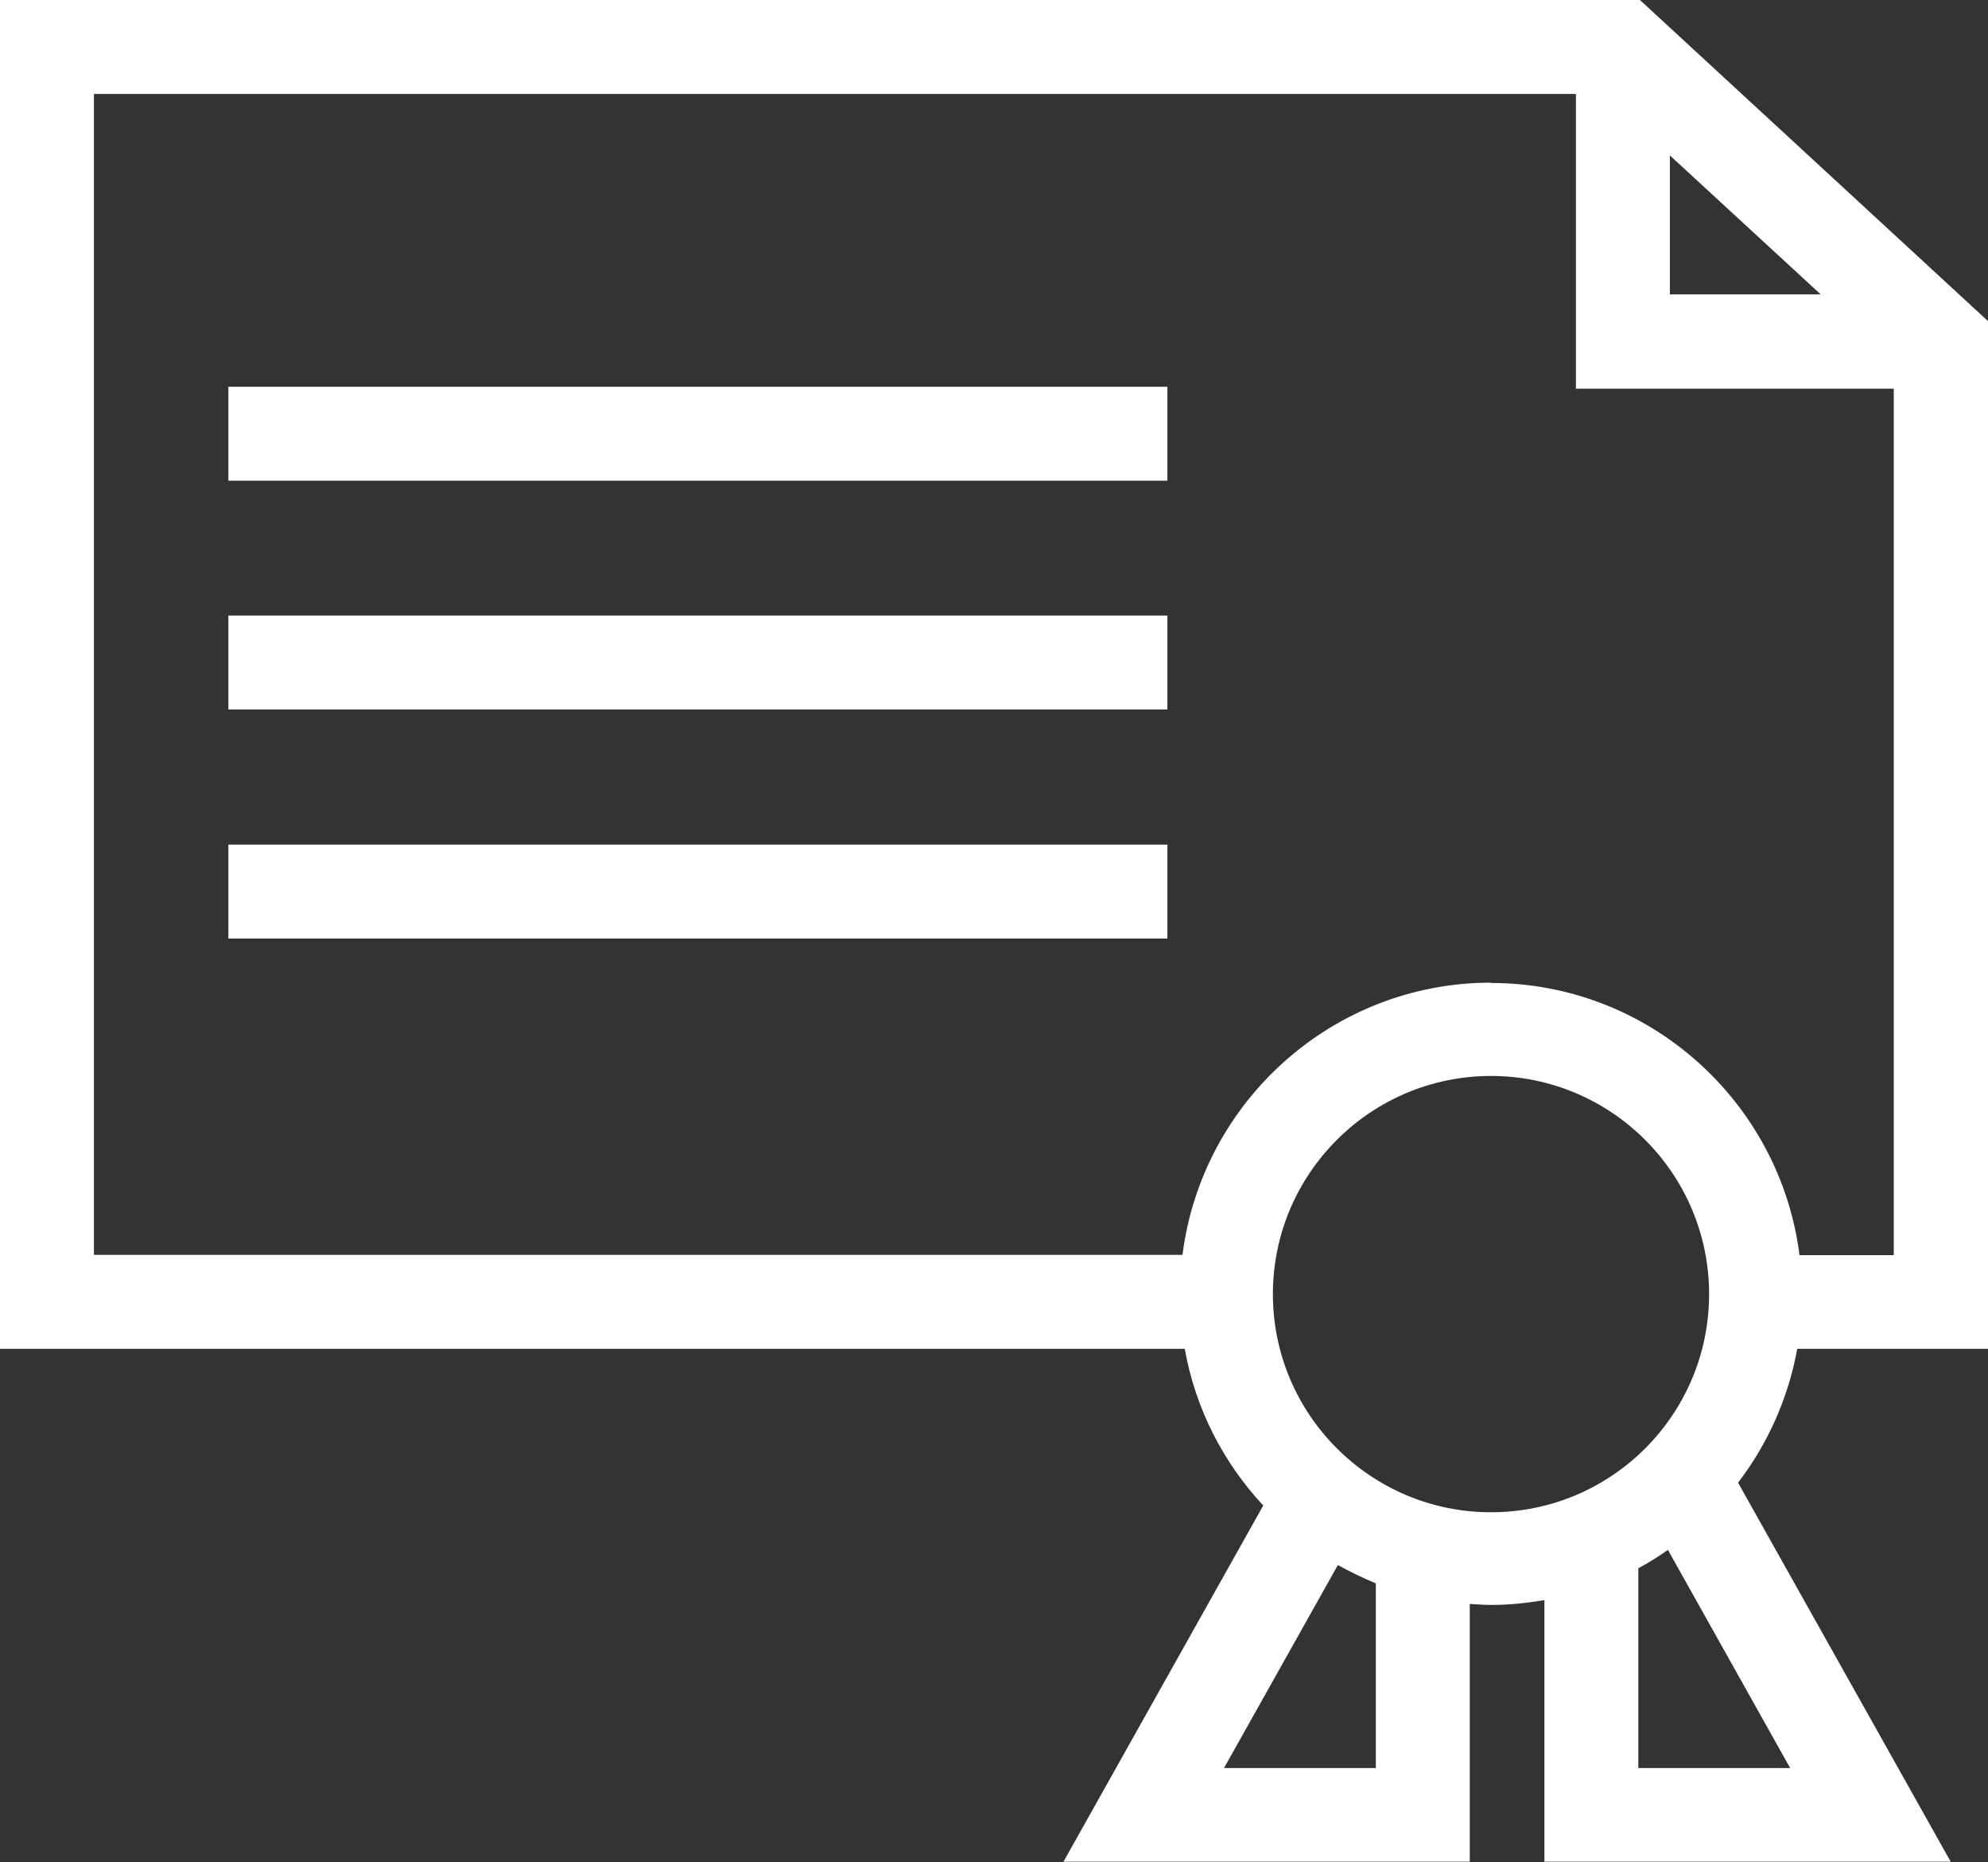
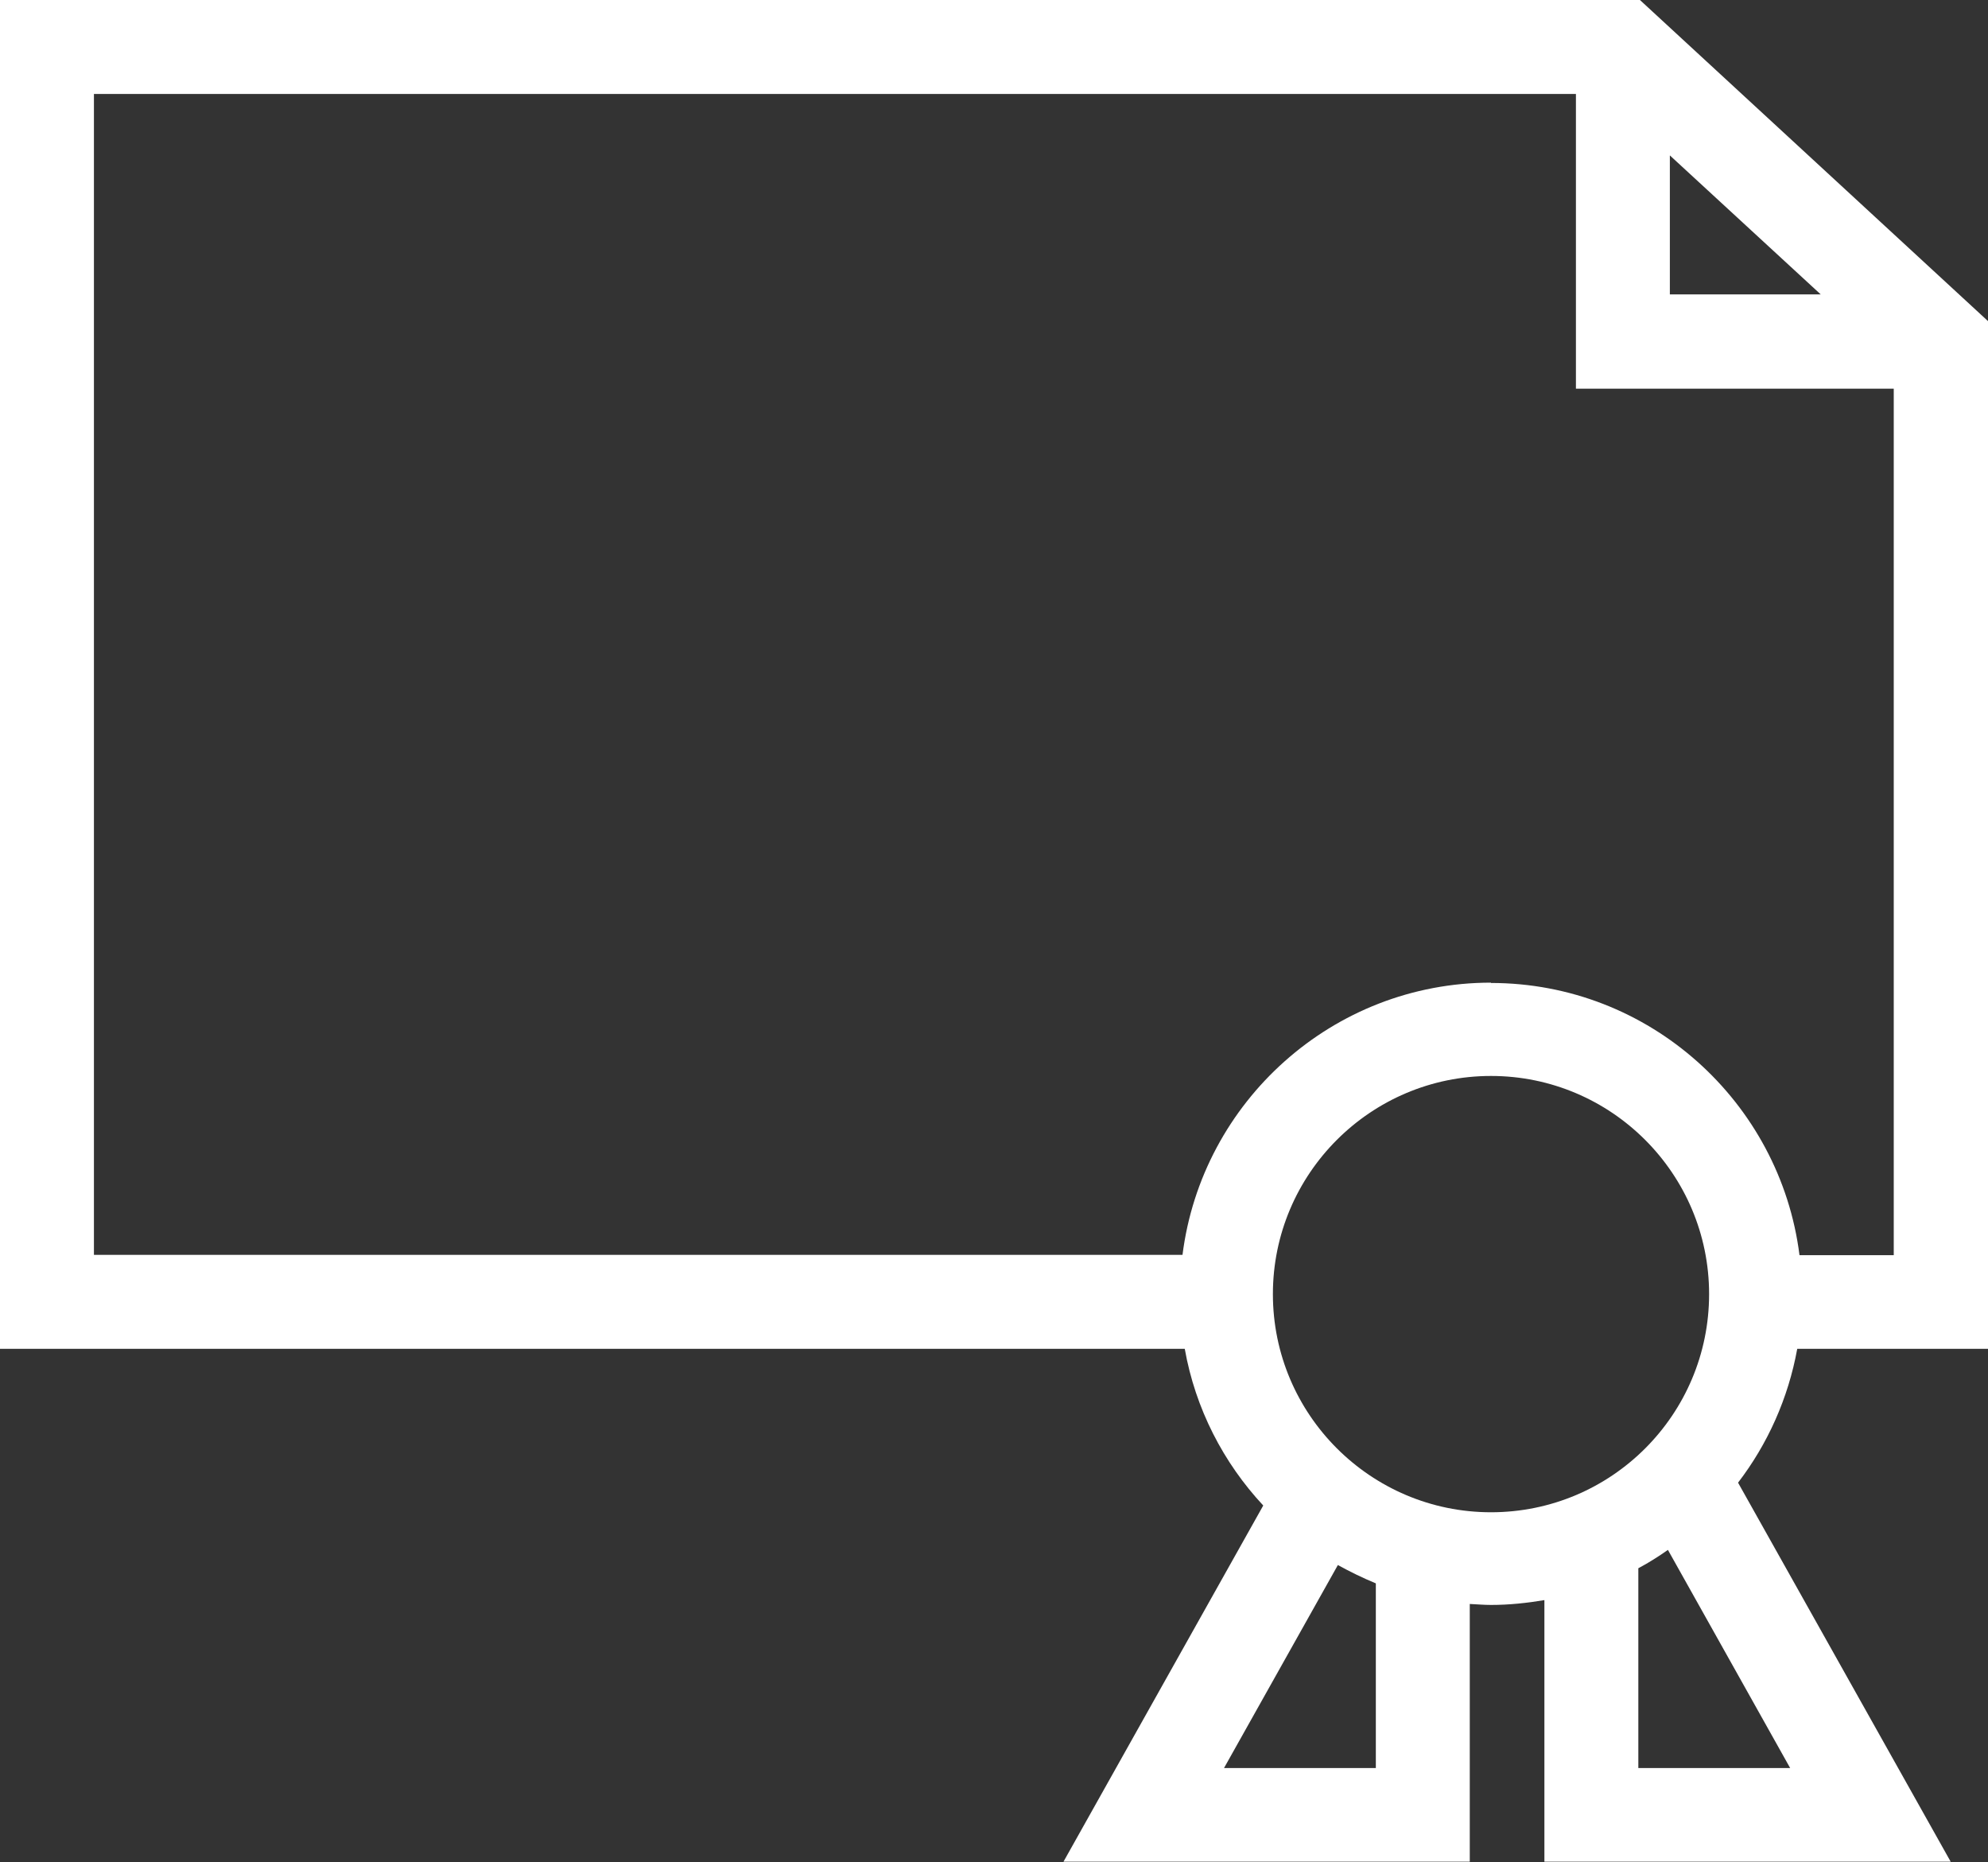
<svg xmlns="http://www.w3.org/2000/svg" id="Layer_2" width="61.8" height="57.87" viewBox="0 0 61.8 57.87">
  <rect x="0" y="0" width="61.8" height="57.87" fill="#333333" stroke="none" />
  <defs>
    <style>.cls-1{fill:#fff;}</style>
  </defs>
  <g id="Layer_1-2">
    <g>
-       <rect class="cls-1" x="7.1" y="12.02" width="29.19" height="2.92" />
-       <rect class="cls-1" x="7.1" y="19.13" width="29.19" height="2.92" />
-       <rect class="cls-1" x="7.1" y="26.25" width="29.19" height="2.92" />
      <path class="cls-1" d="M61.8,41.92V9.98L50.98,0H0V41.92H36.83c.33,1.86,1.2,3.54,2.44,4.87l-6.21,11.07h12.63v-8.01c.22,.01,.44,.03,.66,.03,.57,0,1.12-.06,1.66-.15v8.13h12.63l-6.61-11.78c.92-1.2,1.56-2.62,1.84-4.16h5.93ZM51.91,4.83l4.69,4.32h-4.69V4.83Zm-9.14,50.12h-4.72l3.54-6.31c.38,.21,.77,.4,1.18,.57v5.75Zm3.58-7.95c-3.74,0-6.78-3.04-6.78-6.78s3.04-6.78,6.78-6.78,6.78,3.04,6.78,6.78-3.03,6.78-6.78,6.78Zm9.3,7.95h-4.72v-6.21c.32-.17,.62-.36,.92-.57l3.8,6.78Zm-9.3-24.41c-4.92,0-8.99,3.7-9.59,8.46H2.92V2.92H48.99V12.08h9.88v26.93h-2.93c-.6-4.76-4.67-8.46-9.59-8.46Z" />
    </g>
  </g>
</svg>